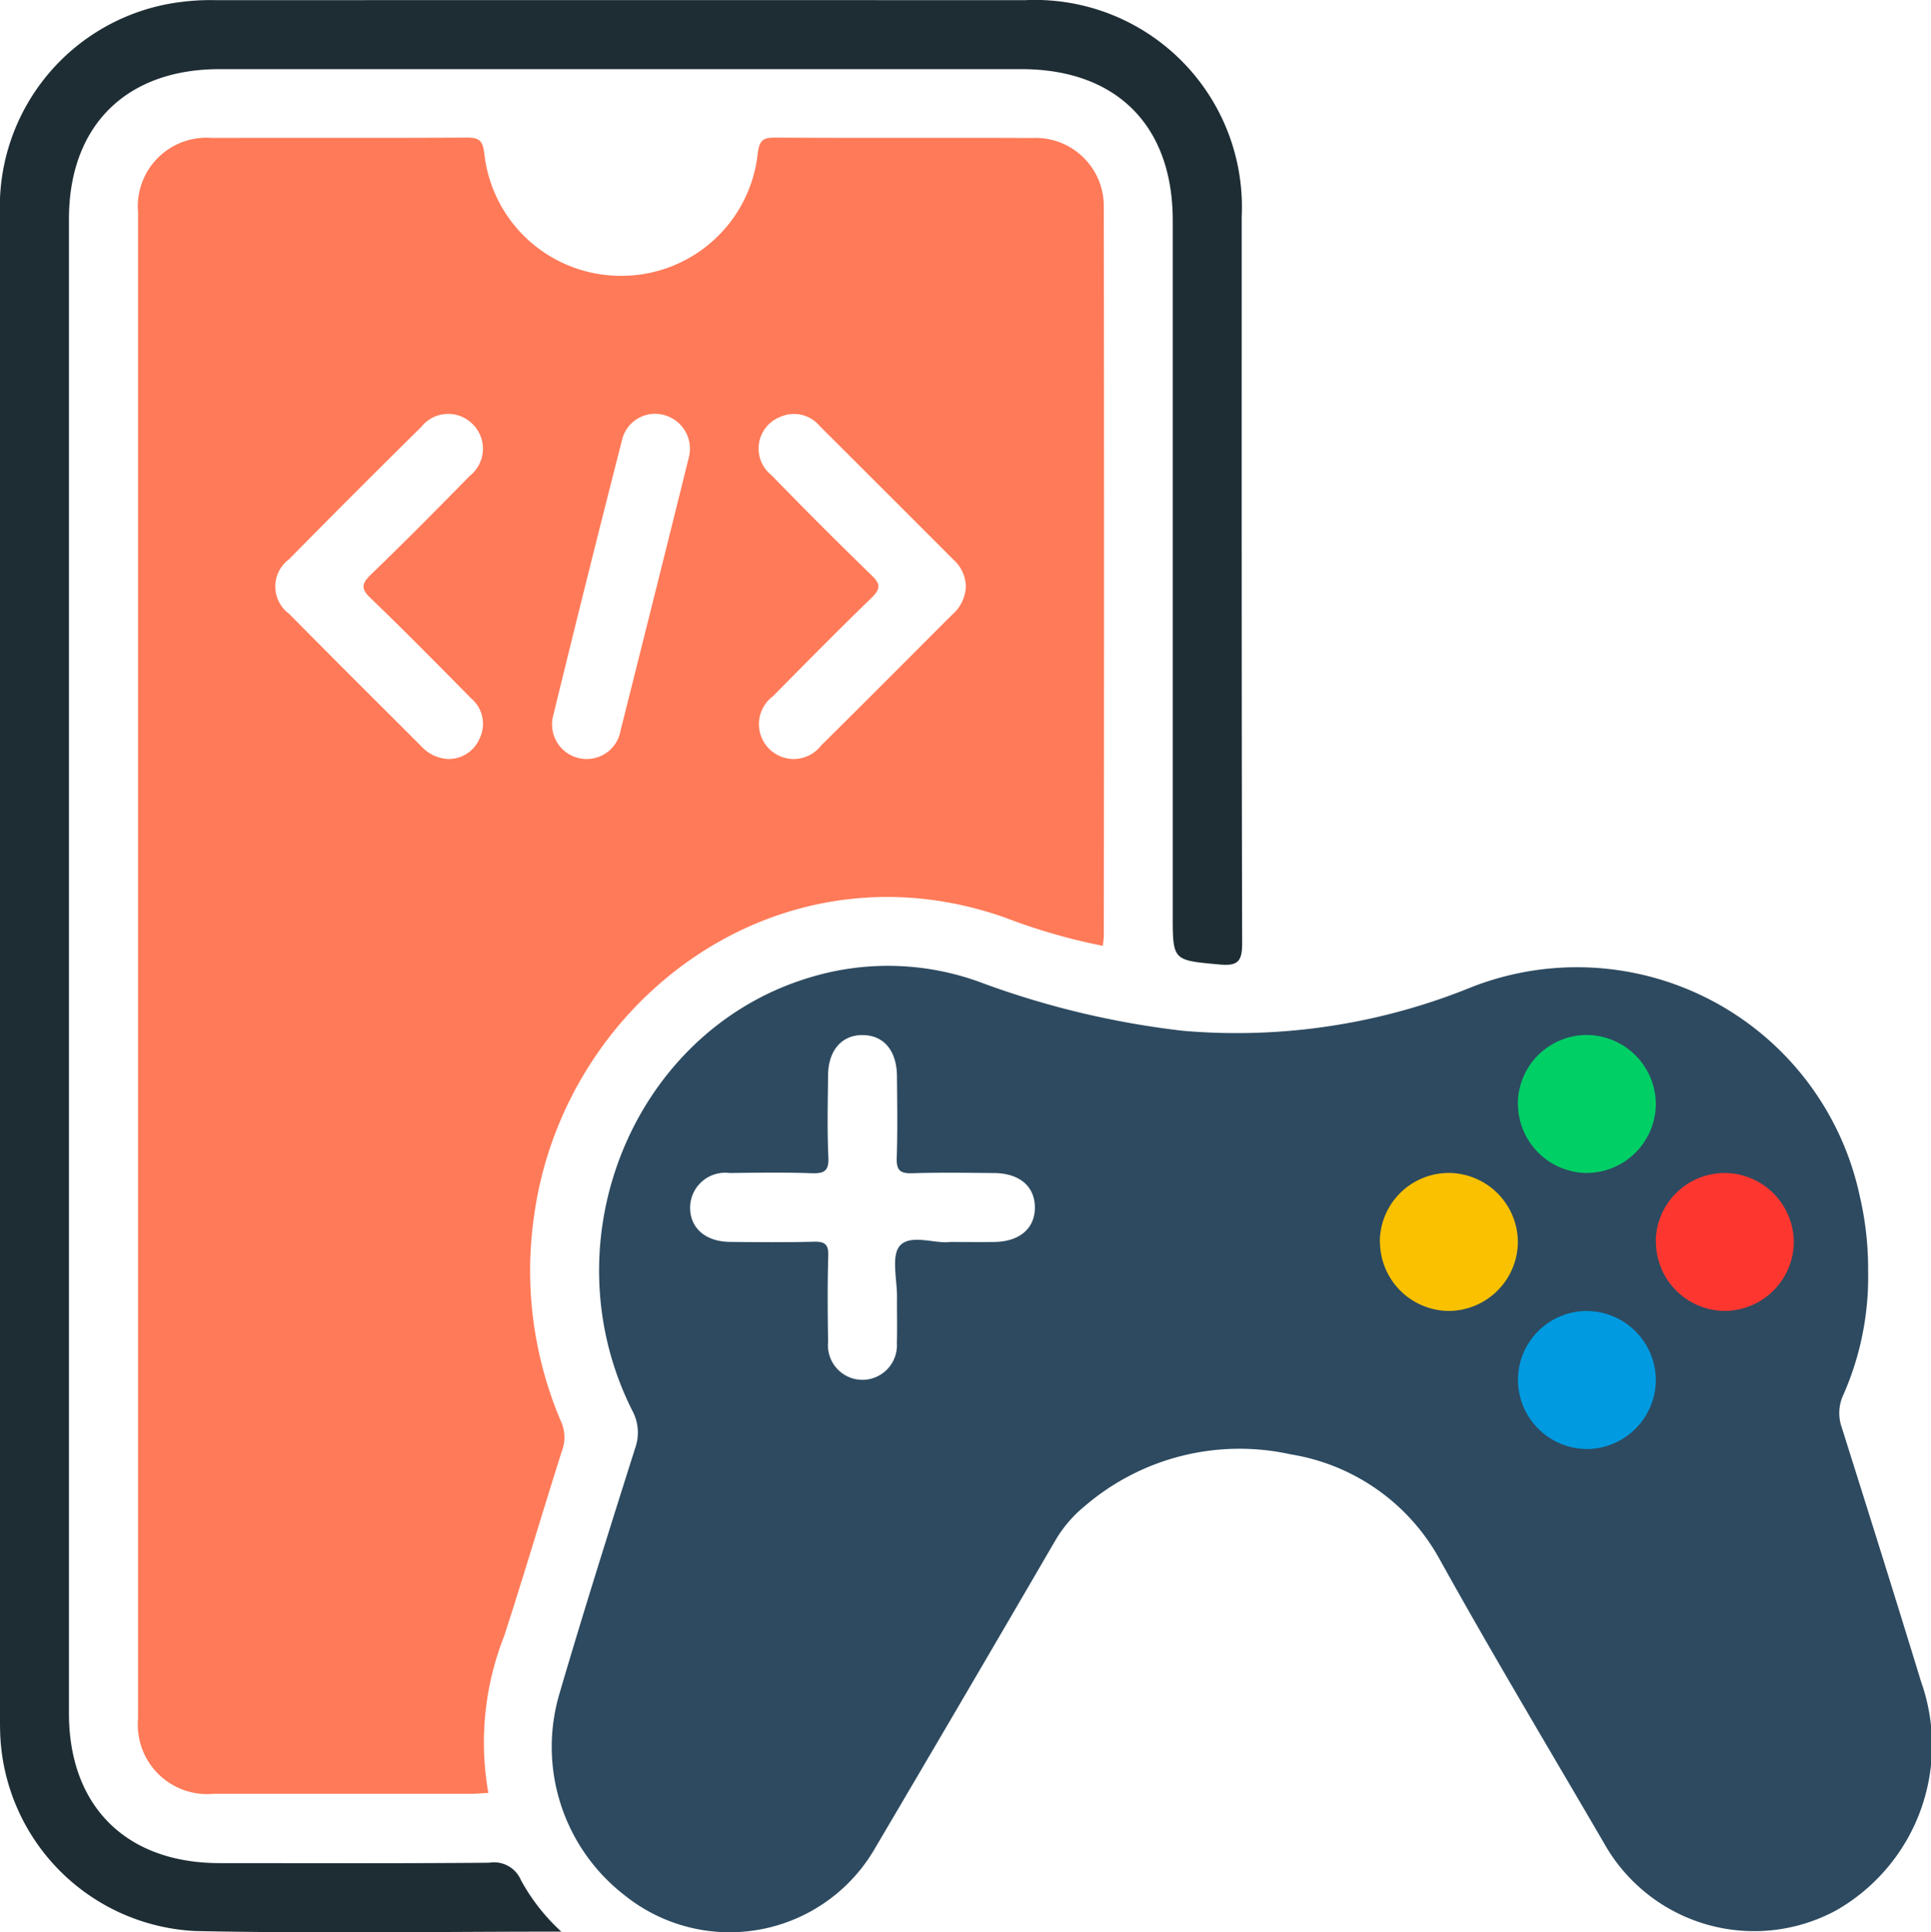
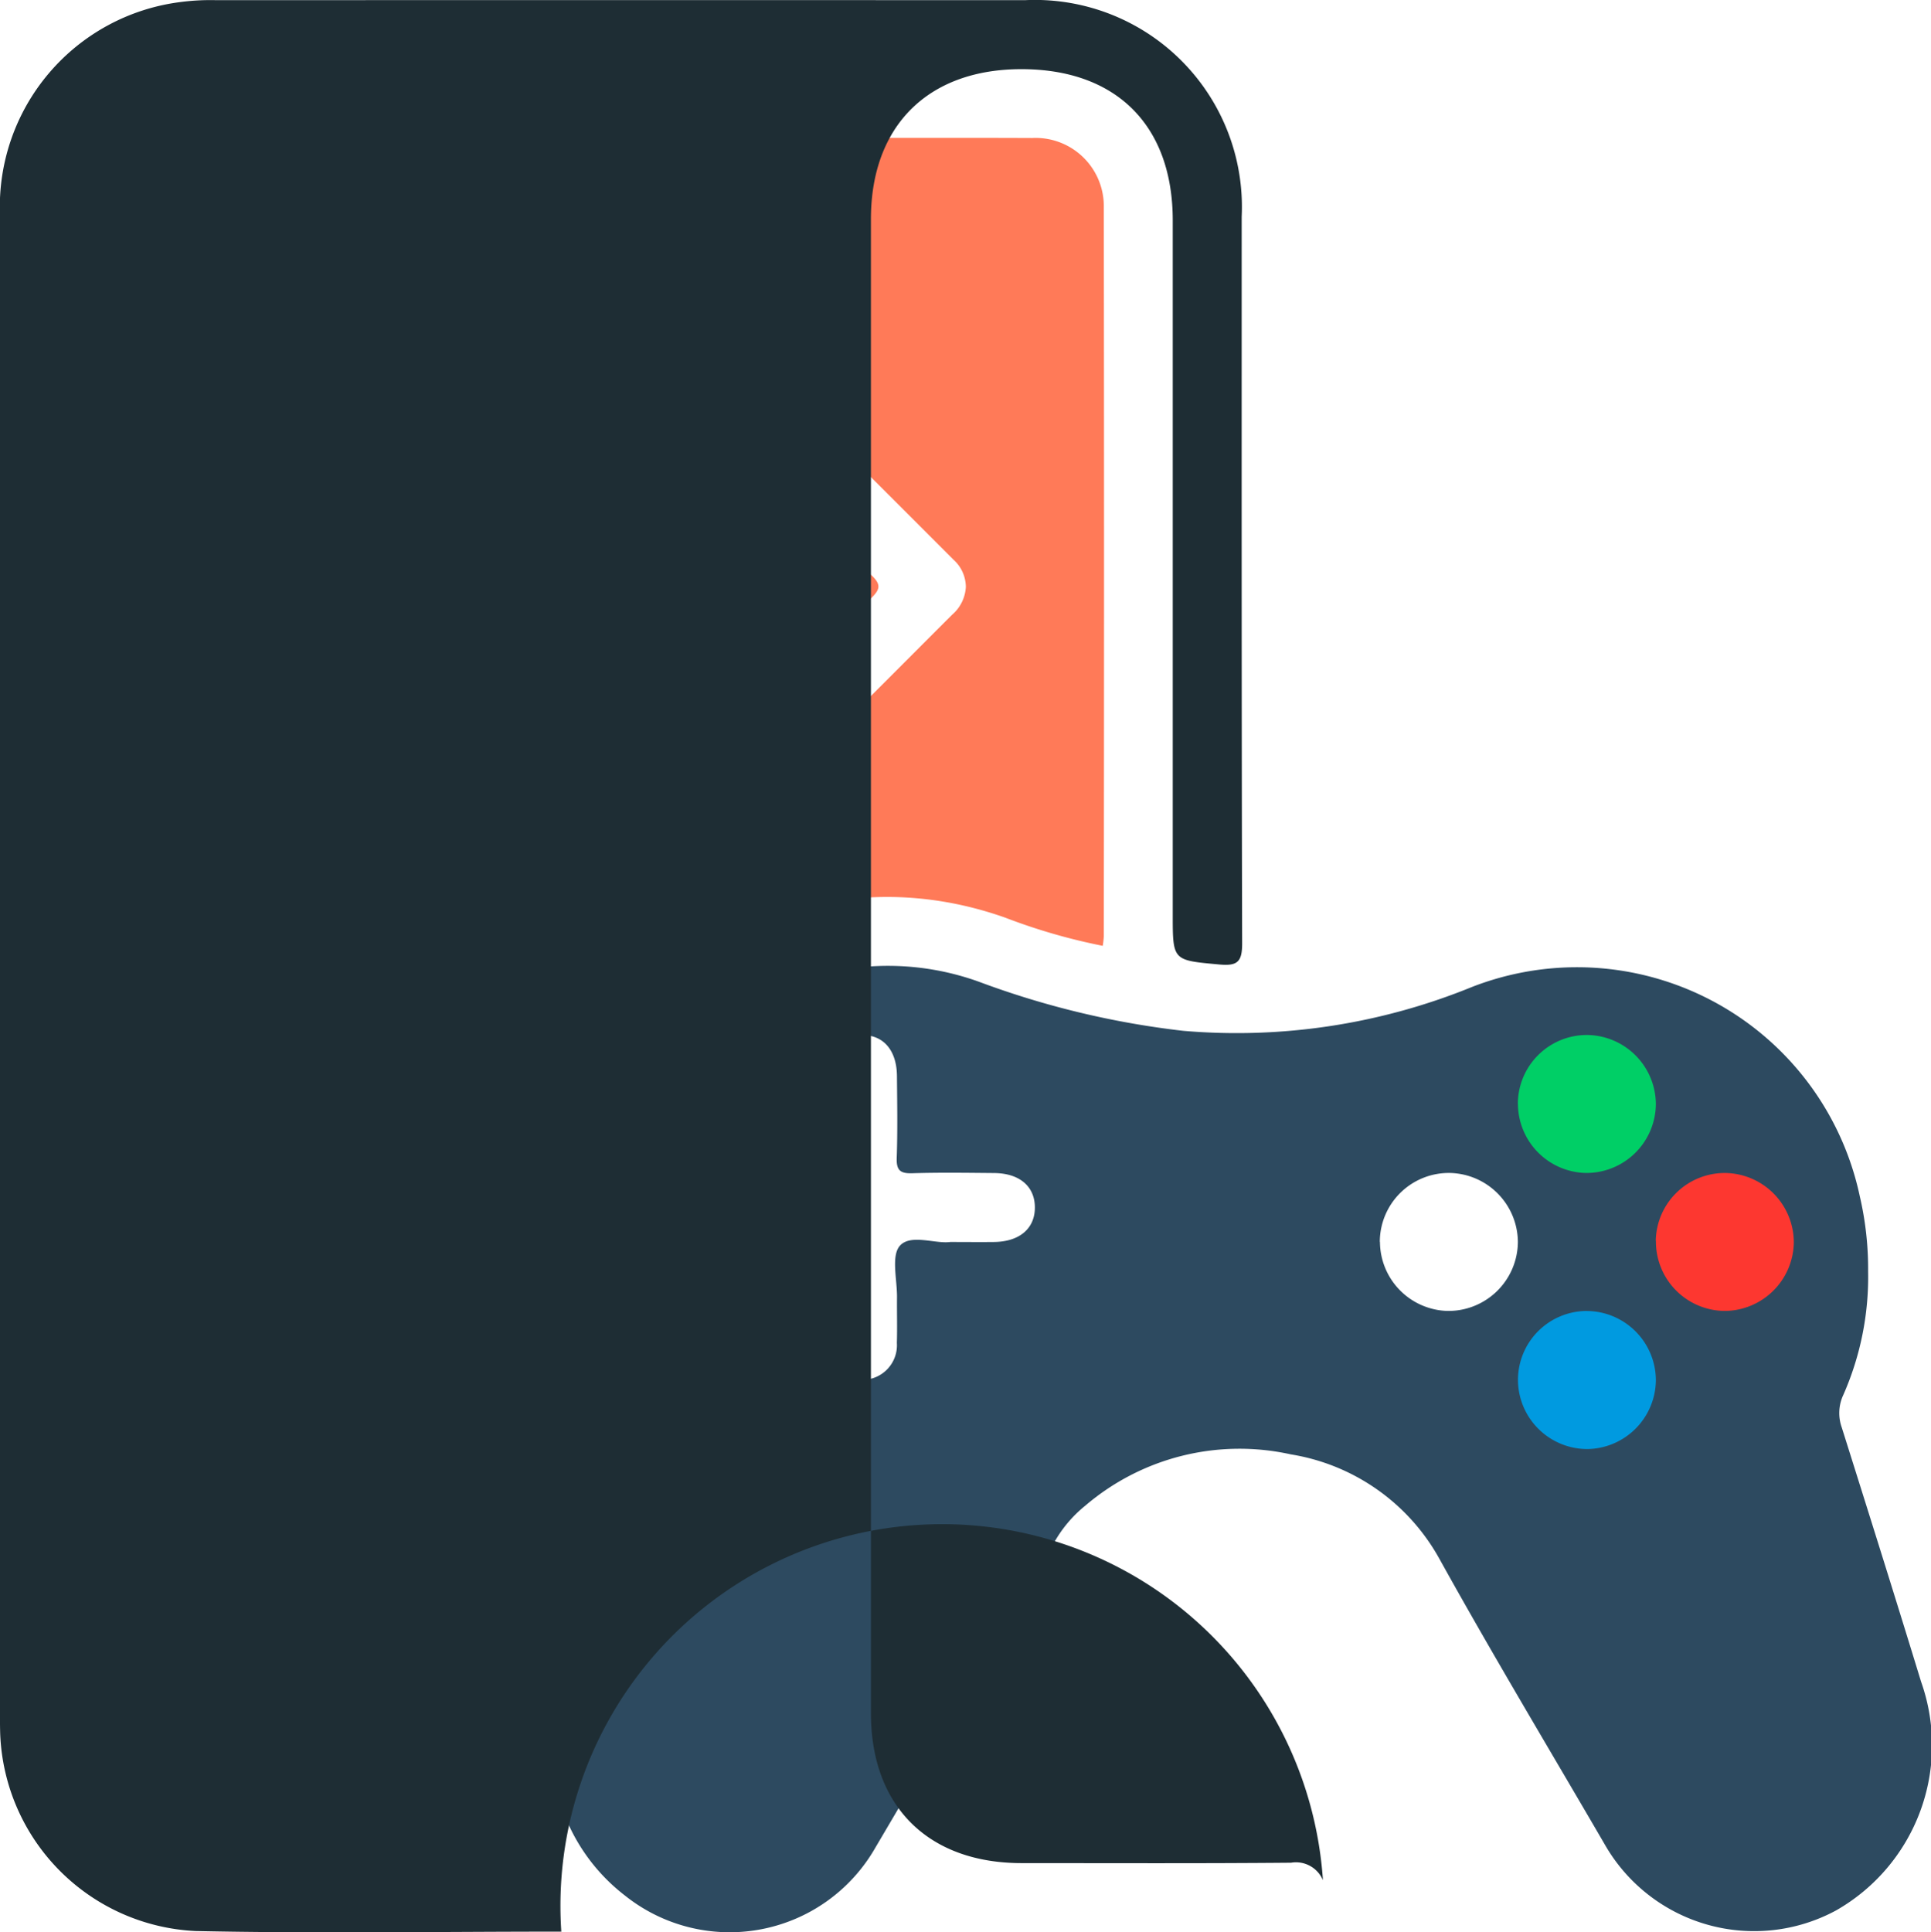
<svg xmlns="http://www.w3.org/2000/svg" width="67.524" height="67.563" viewBox="0 0 67.524 67.563">
  <g id="Group_2576" data-name="Group 2576" transform="translate(549.091 -14.896)">
    <path id="Path_2632" data-name="Path 2632" d="M-505.625,52.862a20.7,20.7,0,0,1-3.407-.984c-7.879-2.787-15.435,2.85-16.478,10.423a13.41,13.41,0,0,0,.952,7.218,1.331,1.331,0,0,1,.02,1.007c-.681,2.148-1.318,4.311-2.013,6.455a10.132,10.132,0,0,0-.558,5.5c-.248.012-.445.031-.642.031q-4.485,0-8.97,0a2.426,2.426,0,0,1-2.638-2.616q0-26.345,0-52.69a2.4,2.4,0,0,1,2.582-2.591c2.965-.007,5.93.006,8.9-.011.424,0,.566.069.625.546a4.8,4.8,0,0,0,4.745,4.286,4.794,4.794,0,0,0,4.819-4.286c.06-.475.2-.549.625-.546,2.99.018,5.98,0,8.97.013a2.386,2.386,0,0,1,2.505,2.44q.017,12.739,0,25.478A3.016,3.016,0,0,1-505.625,52.862Zm-22.84-6.531a1.18,1.18,0,0,0,1.063-.747,1.164,1.164,0,0,0-.306-1.372c-1.164-1.178-2.325-2.36-3.519-3.507-.346-.332-.318-.5.01-.822,1.173-1.133,2.321-2.292,3.463-3.457a1.206,1.206,0,0,0,.1-1.8,1.2,1.2,0,0,0-1.8.092q-2.331,2.3-4.63,4.632a1.186,1.186,0,0,0,.009,1.905c1.533,1.554,3.083,3.092,4.626,4.636A1.353,1.353,0,0,0-528.465,46.331Zm18.053-6.035a1.292,1.292,0,0,0-.427-.93q-2.341-2.344-4.687-4.683a1.17,1.17,0,0,0-1.37-.317,1.188,1.188,0,0,0-.316,2.038q1.731,1.782,3.514,3.513c.309.3.3.467,0,.765-1.17,1.136-2.319,2.3-3.463,3.457a1.218,1.218,0,0,0-.11,1.854,1.213,1.213,0,0,0,1.8-.136c1.535-1.517,3.055-3.049,4.582-4.574A1.378,1.378,0,0,0-510.411,40.3Zm-13.149,6.029a1.194,1.194,0,0,0,1.074-.987q1.2-4.763,2.383-9.531a1.22,1.22,0,0,0-.891-1.512,1.186,1.186,0,0,0-1.442.89q-1.235,4.832-2.416,9.677A1.208,1.208,0,0,0-523.56,46.325Z" transform="translate(-4.905 -4.896)" fill="#ff7a58" />
    <g id="Group_2575" data-name="Group 2575" transform="translate(-1335.091 -302.104)">
      <circle id="Ellipse_213" data-name="Ellipse 213" cx="3" cy="3" r="3" transform="translate(843 357)" fill="#fd3730" />
-       <circle id="Ellipse_214" data-name="Ellipse 214" cx="3" cy="3" r="3" transform="translate(834 357)" fill="#fac100" />
      <circle id="Ellipse_215" data-name="Ellipse 215" cx="3" cy="3" r="3" transform="translate(844.5 362) rotate(90)" fill="#009ae0" />
      <circle id="Ellipse_216" data-name="Ellipse 216" cx="3" cy="3" r="3" transform="translate(844.5 352.5) rotate(90)" fill="#00cf66" />
    </g>
    <path id="Path_2633" data-name="Path 2633" d="M-464.152,93.667a10.21,10.21,0,0,1-.865,4.321,1.5,1.5,0,0,0-.057,1.141c.934,2.962,1.866,5.924,2.775,8.894a6.645,6.645,0,0,1-2.972,7.994,6.019,6.019,0,0,1-8.048-2.234c-1.953-3.358-3.957-6.69-5.84-10.087a7.257,7.257,0,0,0-5.177-3.623,8.3,8.3,0,0,0-7.192,1.794,4.457,4.457,0,0,0-1.066,1.25q-3.121,5.362-6.273,10.706a5.866,5.866,0,0,1-8.761,1.671,6.558,6.558,0,0,1-2.279-7.079c.839-2.86,1.735-5.7,2.635-8.544a1.619,1.619,0,0,0-.1-1.339c-2.976-5.929.046-13.283,6.206-15.132a9.381,9.381,0,0,1,5.918.146,30.229,30.229,0,0,0,7.146,1.717A21.805,21.805,0,0,0-478,83.728a10.112,10.112,0,0,1,13.559,7.328A11.17,11.17,0,0,1-464.152,93.667Zm-32.1-1.021c.593,0,1.07.006,1.546,0,.884-.013,1.42-.474,1.417-1.21s-.538-1.193-1.425-1.2c-.954-.008-1.908-.023-2.862.007-.419.013-.558-.1-.544-.533.033-.953.016-1.908.008-2.862-.007-.891-.458-1.426-1.19-1.436s-1.21.526-1.219,1.405c-.009.954-.034,1.909.011,2.861.023.492-.148.58-.592.564-.953-.033-1.907-.018-2.862-.007a1.225,1.225,0,0,0-1.38,1.169c-.022.735.518,1.229,1.386,1.239.979.011,1.958.019,2.937-.006.383-.009.52.085.507.493-.03,1-.022,2.008-.006,3.012a1.208,1.208,0,0,0,1.224,1.324,1.21,1.21,0,0,0,1.181-1.292c.016-.527,0-1.054.005-1.582.008-.623-.212-1.457.1-1.814C-497.637,92.358-496.783,92.714-496.257,92.647Zm19.855-4.833a2.428,2.428,0,0,0,2.366,2.42,2.429,2.429,0,0,0,2.457-2.406,2.432,2.432,0,0,0-2.371-2.418A2.413,2.413,0,0,0-476.4,87.813Zm-4.825,4.83a2.428,2.428,0,0,0,2.372,2.414,2.429,2.429,0,0,0,2.451-2.412,2.43,2.43,0,0,0-2.375-2.412A2.413,2.413,0,0,0-481.227,92.644Zm9.65-.039a2.425,2.425,0,0,0,2.407,2.453,2.432,2.432,0,0,0,2.415-2.373,2.431,2.431,0,0,0-2.412-2.45A2.412,2.412,0,0,0-471.577,92.605Zm-2.439,2.454a2.413,2.413,0,0,0-2.385,2.4,2.426,2.426,0,0,0,2.432,2.428,2.429,2.429,0,0,0,2.39-2.4A2.429,2.429,0,0,0-474.017,95.059Z" transform="translate(-19.614 -34.325)" fill="#2d4a60" />
-     <path id="Path_2634" data-name="Path 2634" d="M-529.463,82.434c-4.359,0-8.58.068-12.8-.021a7.179,7.179,0,0,1-6.82-6.862c-.007-.2-.009-.4-.009-.6q0-26.272,0-52.545a7.217,7.217,0,0,1,6.293-7.436,8,8,0,0,1,1.276-.068q14.136-.005,28.271,0a7.238,7.238,0,0,1,7.581,7.57c0,8.469-.006,16.937.016,25.406,0,.641-.155.8-.794.741-1.63-.151-1.633-.119-1.633-1.741q0-12.137,0-24.275c0-3.319-1.972-5.289-5.292-5.289h-28.044c-3.268,0-5.262,1.986-5.262,5.242q0,26.122,0,52.244c0,3.248,2,5.237,5.268,5.239,3.141,0,6.283.014,9.423-.014a1.024,1.024,0,0,1,1.115.61A6.913,6.913,0,0,0-529.463,82.434Z" transform="translate(0 0)" fill="#1e2d34" />
+     <path id="Path_2634" data-name="Path 2634" d="M-529.463,82.434c-4.359,0-8.58.068-12.8-.021a7.179,7.179,0,0,1-6.82-6.862c-.007-.2-.009-.4-.009-.6q0-26.272,0-52.545a7.217,7.217,0,0,1,6.293-7.436,8,8,0,0,1,1.276-.068q14.136-.005,28.271,0a7.238,7.238,0,0,1,7.581,7.57c0,8.469-.006,16.937.016,25.406,0,.641-.155.8-.794.741-1.63-.151-1.633-.119-1.633-1.741q0-12.137,0-24.275c0-3.319-1.972-5.289-5.292-5.289c-3.268,0-5.262,1.986-5.262,5.242q0,26.122,0,52.244c0,3.248,2,5.237,5.268,5.239,3.141,0,6.283.014,9.423-.014a1.024,1.024,0,0,1,1.115.61A6.913,6.913,0,0,0-529.463,82.434Z" transform="translate(0 0)" fill="#1e2d34" />
  </g>
</svg>